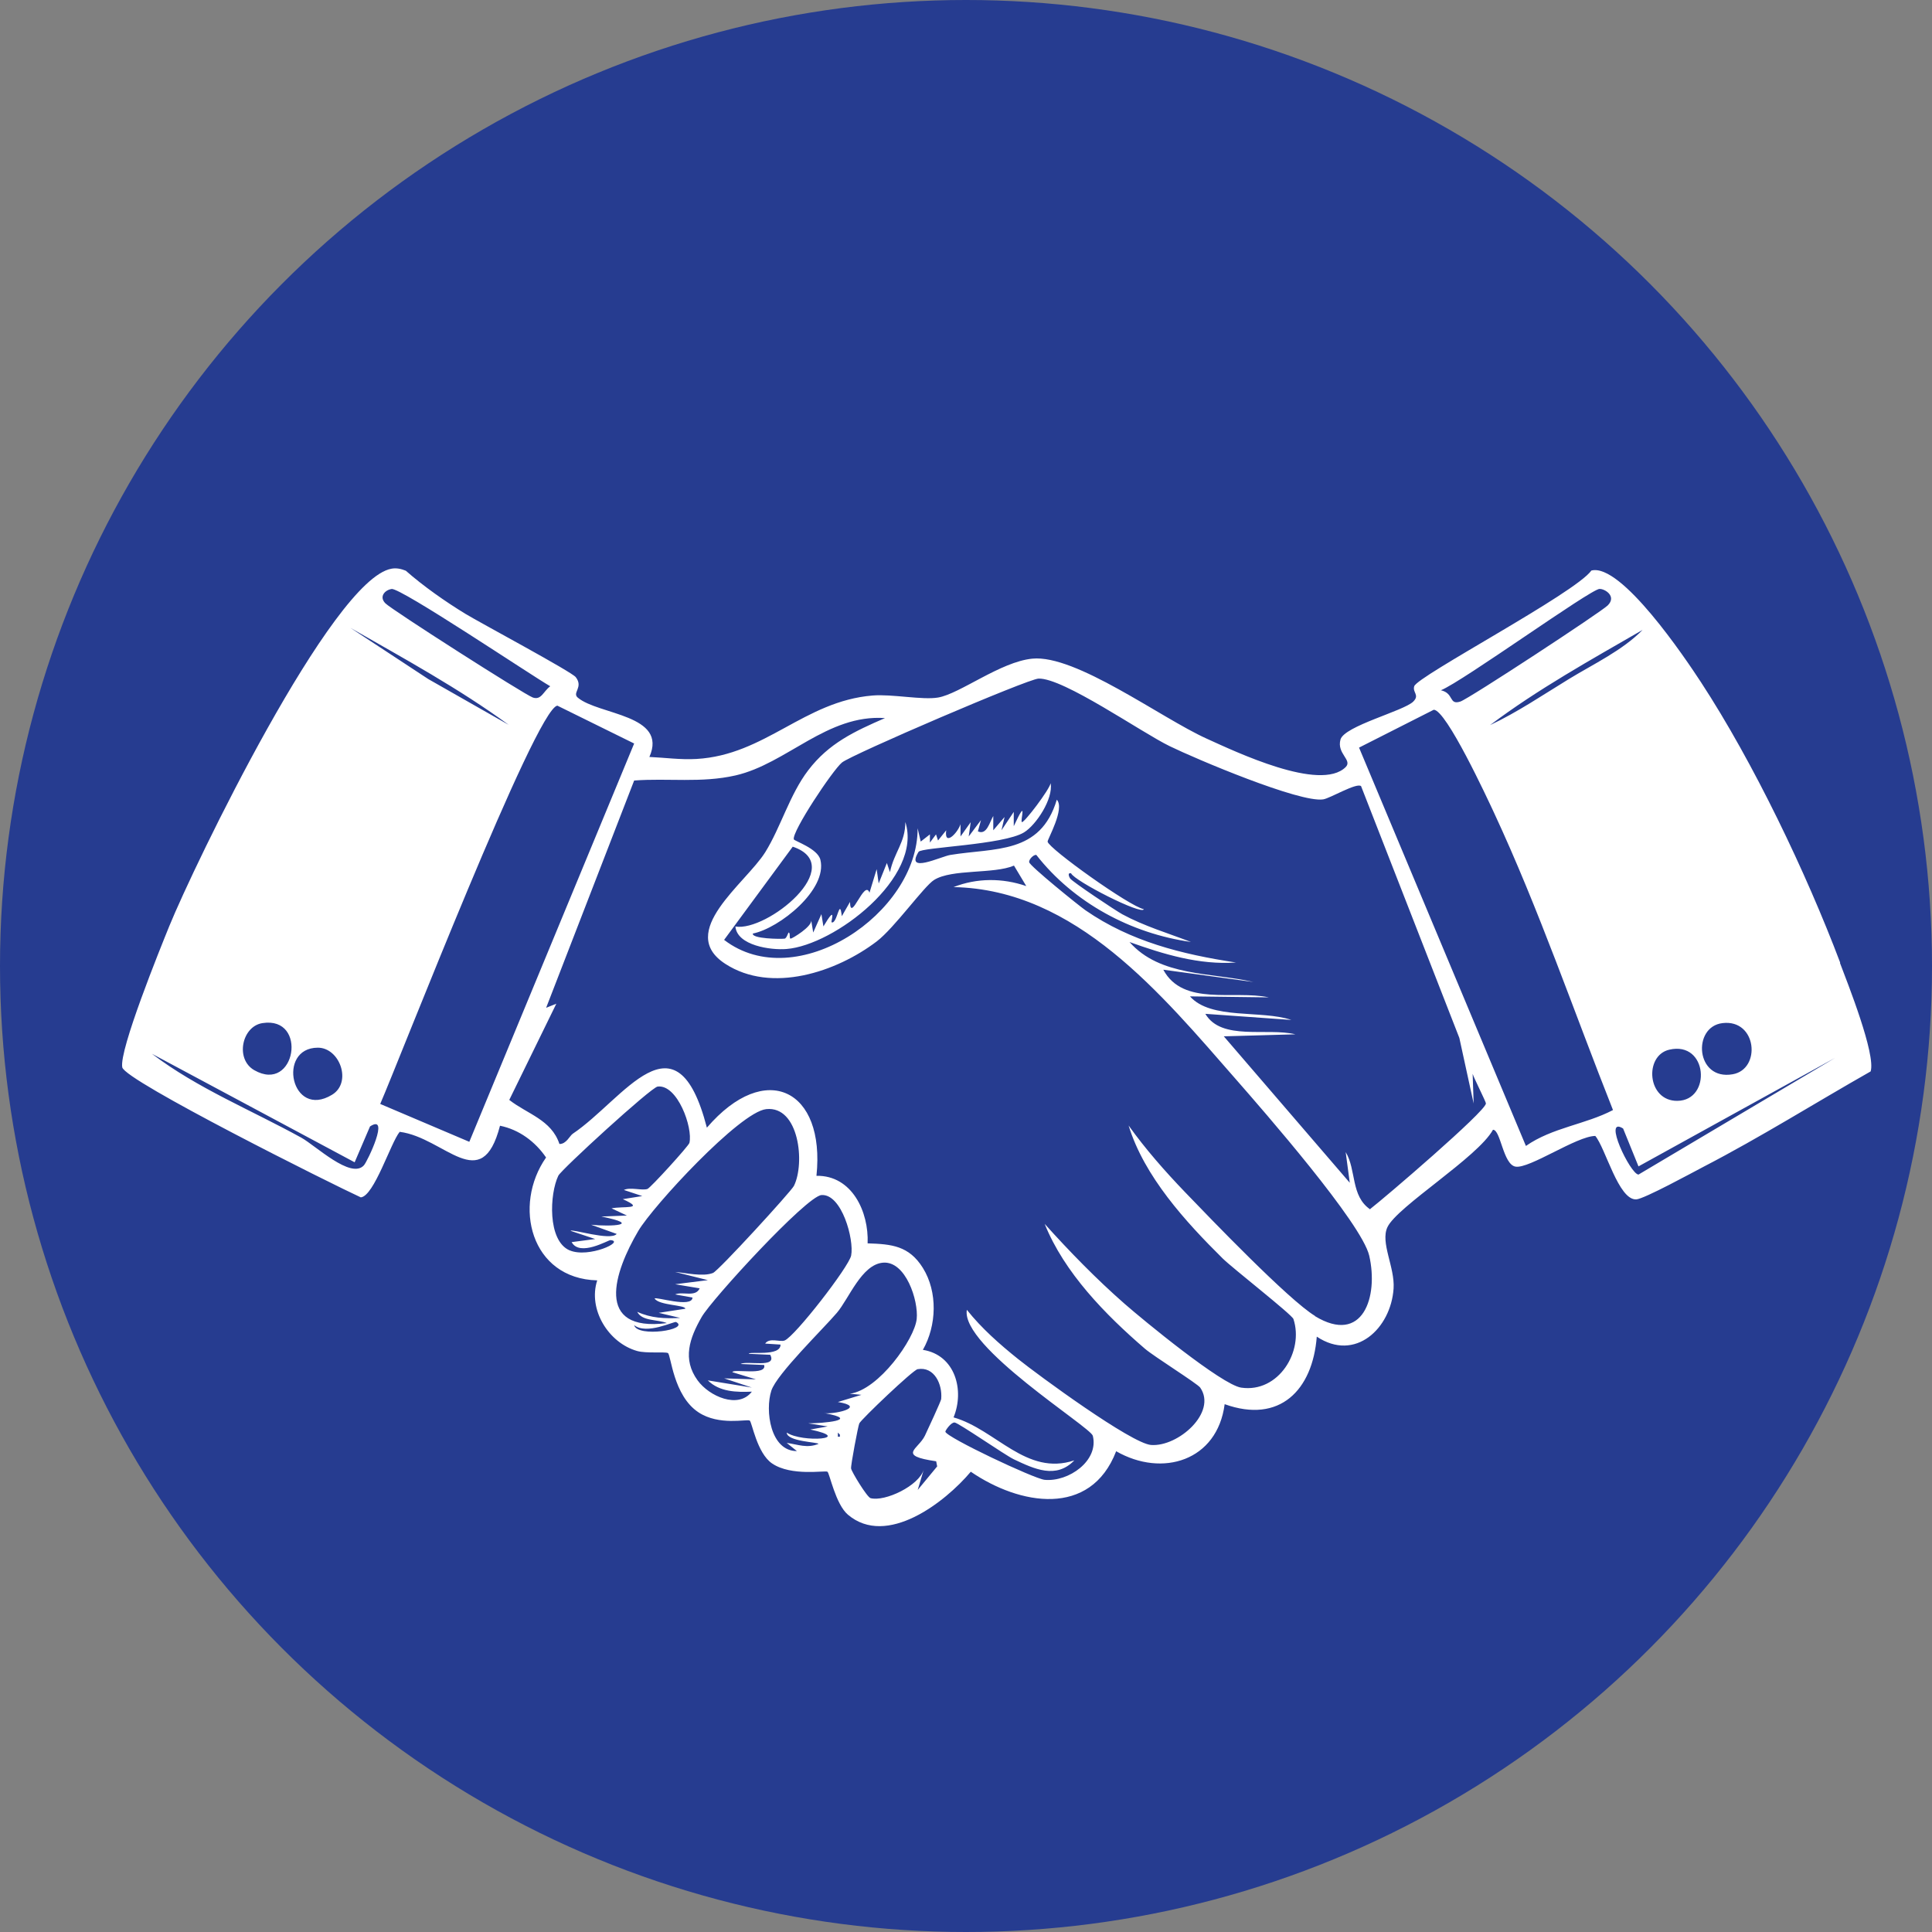
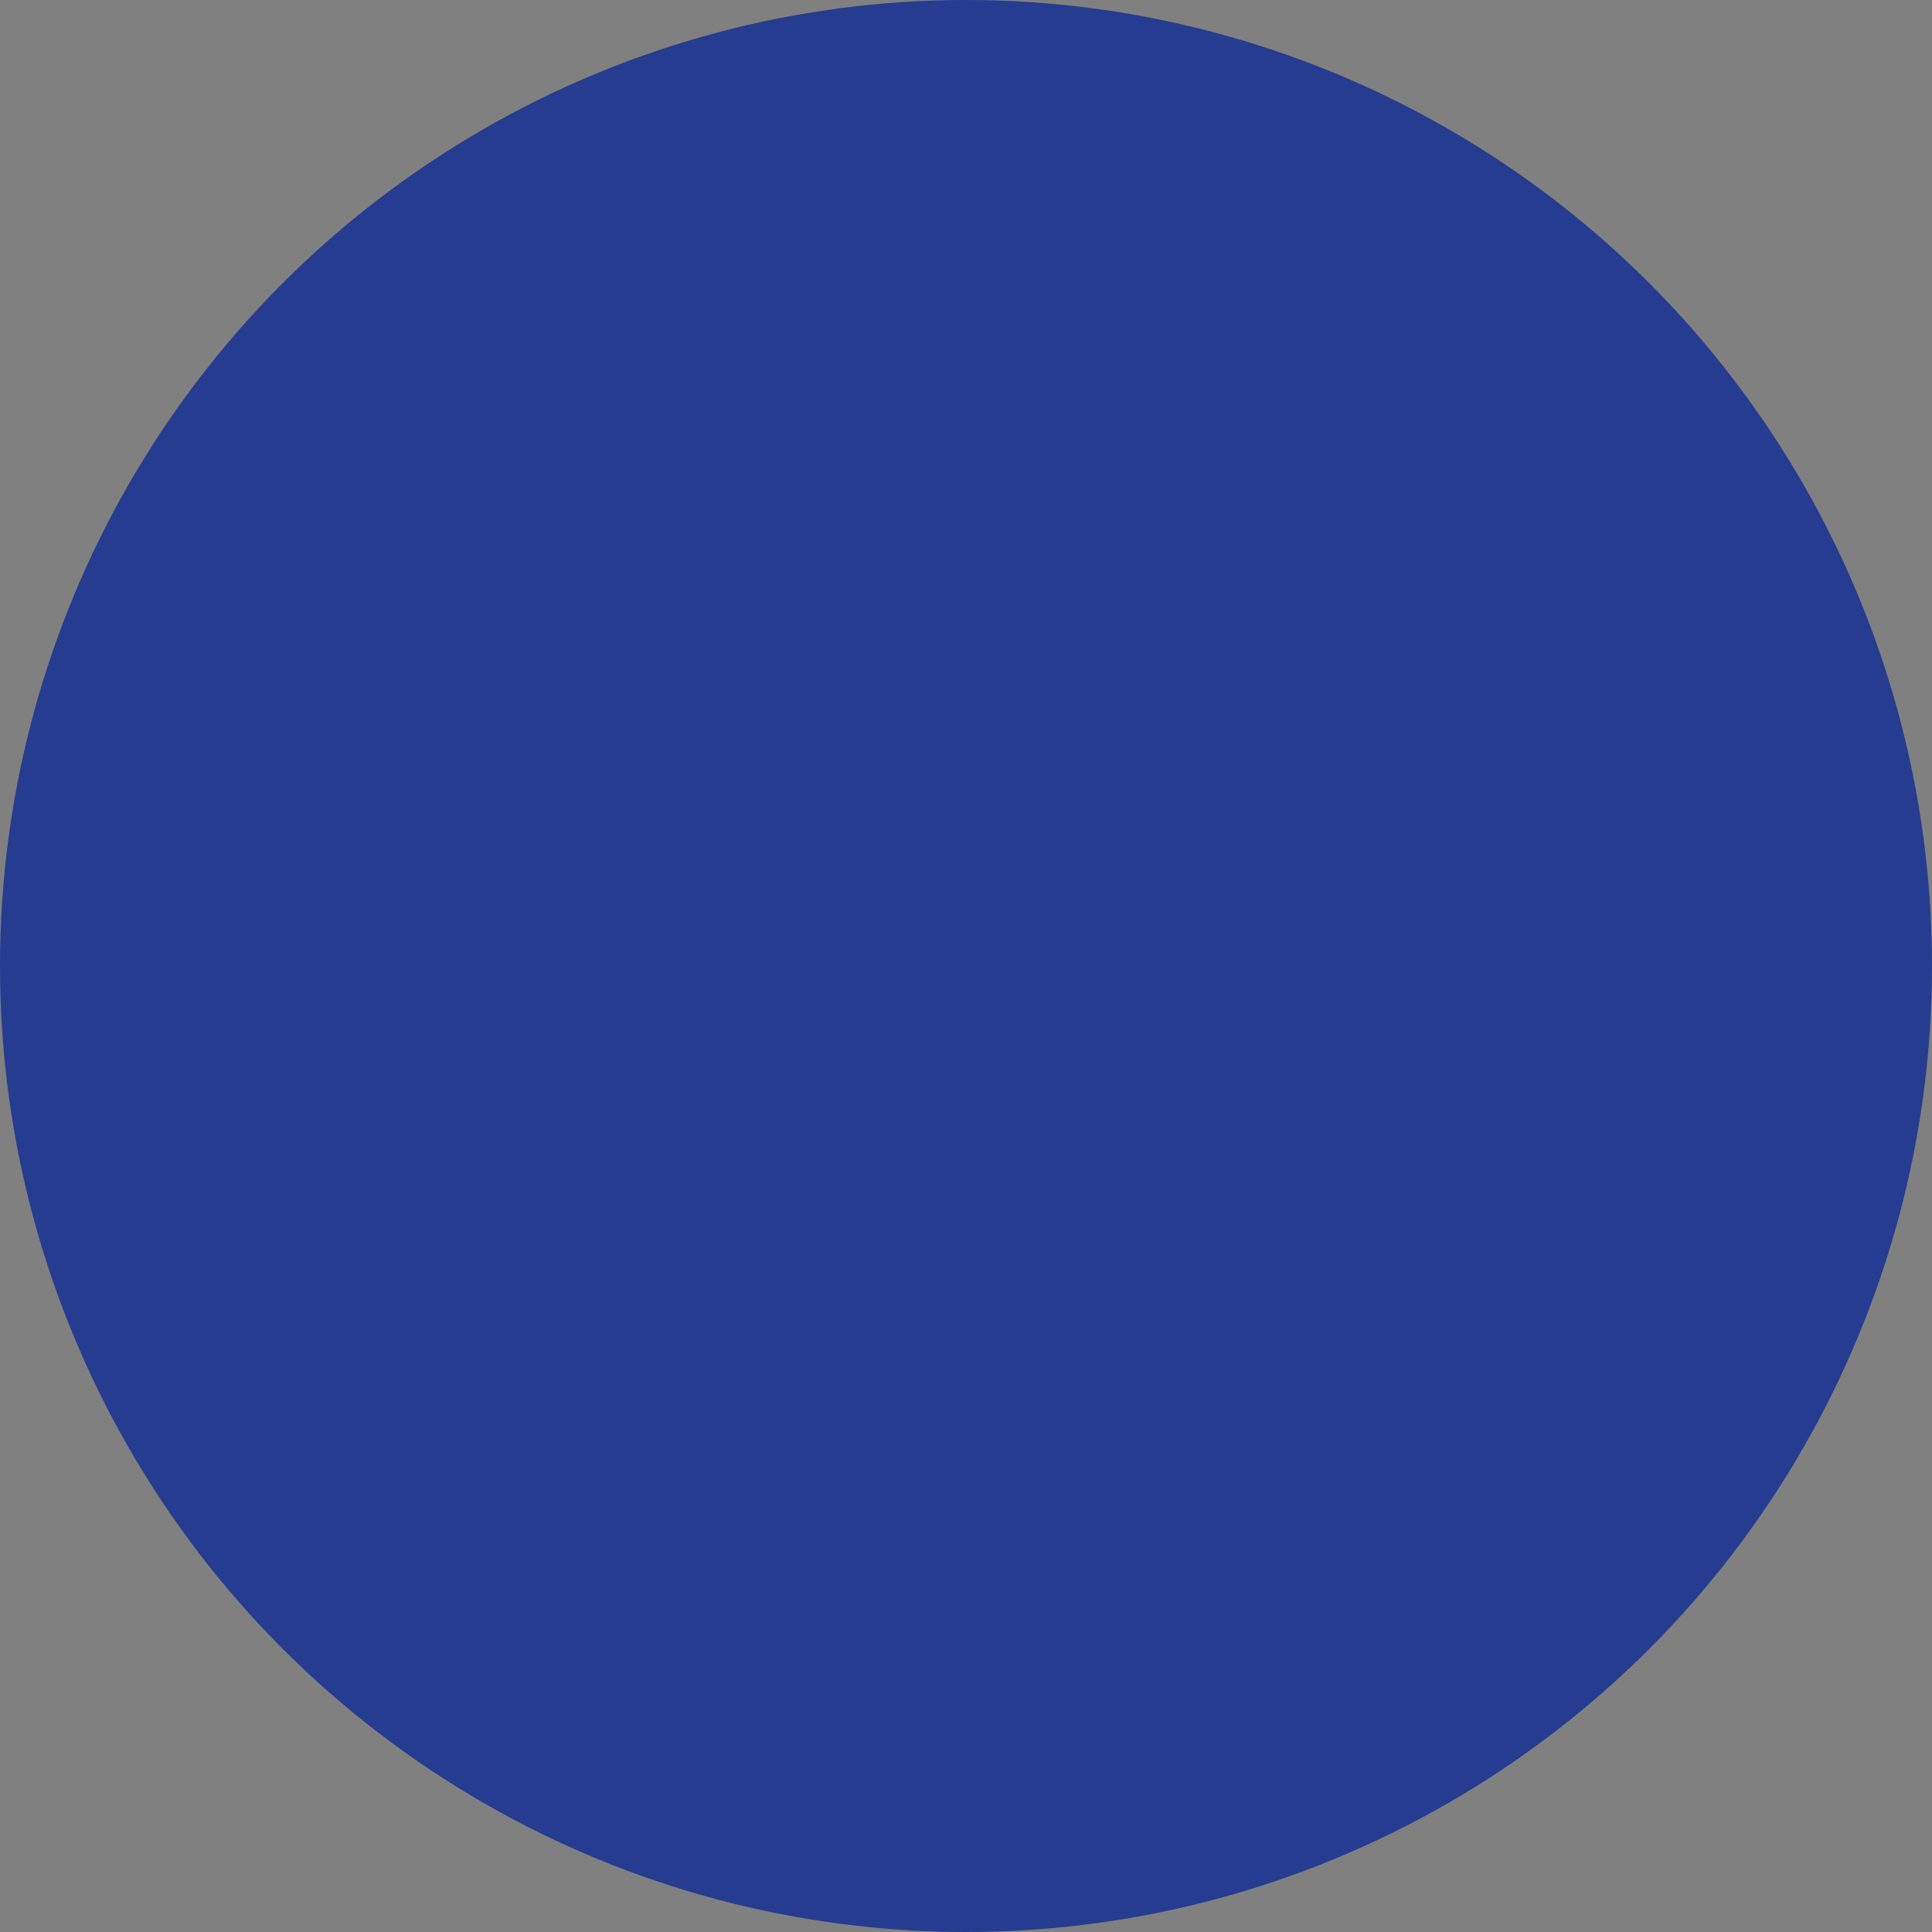
<svg xmlns="http://www.w3.org/2000/svg" id="Layer_1" data-name="Layer 1" viewBox="0 0 250 250">
  <rect x="0" y="0" width="250" height="250" fill="#808080" stroke="none" />
  <defs>
    <style>      .cls-1 {        fill: #263c90;      }      .cls-2 {        fill: #fff;      }    </style>
  </defs>
  <circle class="cls-1" cx="125" cy="125" r="125" />
-   <path class="cls-2" d="M238.12,124.57c-4.39-11.62-11.23-25.92-18.02-36.3-2-3.06-10.33-15.46-14.18-14.44-2.06,2.91-22.52,13.66-22.92,14.97-.25.81.74,1.13-.13,1.99-1.25,1.22-8.91,3.15-9.41,4.9-.52,1.84,1.6,2.66.66,3.58-3.29,3.23-14.2-1.98-18.02-3.71-5.87-2.66-16.9-10.89-22.52-10.33-4.12.4-9.37,4.55-12.19,5.03-2.02.35-5.95-.47-8.48-.26-8.86.73-13.87,7.7-22.79,8.21-2.05.12-4.06-.17-6.09-.26,2.43-5.5-6.59-5.42-9.27-7.68-.76-.64.77-1.32-.26-2.65-.55-.71-12.37-7.03-14.31-8.21-2.57-1.57-5.42-3.57-7.68-5.56-.59-.24-1.22-.38-1.85-.26-7.7,1.35-25.56,38.41-28.75,46.24-1.19,2.93-6.51,16.05-6.09,18.28.32,1.73,27.34,15.22,30.87,16.83,1.72-.17,3.87-7.08,5.03-8.48,5.81.74,10.6,8.38,12.98-.79,2.48.5,4.57,2.07,5.96,4.11-4.33,6.19-2.01,15.68,6.62,15.9-1.22,3.75,1.45,8.09,5.17,9.14,1.16.33,3.55.08,3.97.26.41.18.67,5.51,3.97,7.68,2.66,1.75,6.22.85,6.62,1.06.29.15.92,4.22,2.91,5.56,2.49,1.68,6.84.87,7.15,1.06.27.16,1.05,4.21,2.65,5.56,5.01,4.25,12.55-1.58,15.9-5.56,6.3,4.32,15.49,5.97,18.81-2.65,5.98,3.43,13.09,1.24,14.04-6.09,7.12,2.56,11.38-1.81,11.92-8.74,4.98,3.32,9.6-1.07,9.94-6.23.18-2.76-1.75-5.95-.79-7.95,1.27-2.66,11.72-9.06,13.65-12.59,1-.01,1.3,4.48,2.91,4.77,1.78.32,7.91-3.95,10.33-3.97,1.33,1.58,3,8.32,5.3,8.21,1.01-.05,7.32-3.5,8.74-4.24,7.32-3.79,14.42-8.25,21.59-12.32.69-2.2-2.98-11.42-3.97-14.04ZM222.89,132.39c4.47-.54,5.03,5.97,1.32,6.62-4.8.85-5.27-6.15-1.32-6.62ZM216,135.83c5-1.17,5.5,6.56,1.06,6.62-3.93.05-4.34-5.86-1.06-6.62ZM212.55,81.51c-2.62,2.67-6.37,4.42-9.54,6.36-3.36,2.05-6.63,4.28-10.2,5.96,6.21-4.67,13.03-8.44,19.74-12.32ZM206.99,76.21c.66-.03,2.24.93,1.06,2.12-.84.85-17.99,12.1-19.08,12.45-1.52.49-.79-1.07-2.52-1.46,2.81-1.13,19.32-13.06,20.54-13.12ZM50.66,76.21c1.19-.18,18.09,11.19,20.54,12.59-.91.69-1.16,1.83-2.25,1.46-1.07-.37-18.24-11.34-19.08-12.19-.87-.88-.03-1.73.79-1.85ZM65.89,93.83l-10.47-5.96-10.07-6.62c6.97,3.99,14.04,7.84,20.54,12.59ZM41.12,135.57c2.85-.01,4.47,4.5,1.85,6.09-5.29,3.22-7.18-6.07-1.85-6.09ZM33.96,132.39c5.93-.93,4.31,9.16-1.06,6.09-2.5-1.43-1.6-5.68,1.06-6.09ZM47.08,150.8c-1.67,1.83-6.26-2.57-8.08-3.58-6.46-3.57-13.45-6.38-19.34-10.86l26.23,14.04,1.99-4.64c2.63-1.7-.33,4.53-.79,5.03ZM60.73,147.75l-11.53-4.9c2.49-5.72,20.12-51.14,22.92-51.54l9.94,4.9-21.33,51.54ZM73.71,161.8c-2.9-1.25-2.59-7.35-1.46-9.67.38-.78,11.99-11.42,12.85-11.53,2.56-.31,4.58,5.32,4.11,7.29-.09.39-5.05,5.84-5.43,5.96-.71.24-2.24-.27-3.05.13l2.38.79-2.52.4c3.04,1.37.05.88-1.46,1.19l1.99.93-3.31.13c5.37,1.07,1.32,1.34-1.32,1.06l3.31,1.19c-.77.94-5.89-.7-5.96-.4l3.18,1.06-3.05.4c1.06,1.94,4.76-.29,5.03-.26,1.93.16-2.84,2.38-5.3,1.32ZM82.06,171.47c1.59,1.3,5.18-.53,5.43-.4,1.83.98-5.02,2.04-5.43.4ZM88.02,170.54c-1.99.1-3.74.04-5.56-.79.62,1.25,2.68.96,3.84,1.46-9.47,1.2-6.81-6.66-3.71-11.92,1.91-3.24,13.15-15.41,16.56-15.77,4.25-.45,5.05,7.01,3.58,9.94-.37.73-9.75,10.98-10.47,11.26-1.3.52-3.55-.02-4.9-.13l4.24,1.06-4.24.53,3.18.53c-.54,1.2-2.22.36-3.18.79l2.25.4c-.05,1.41-4.83-.16-4.9.13.56.9,3.99.82,3.97,1.32l-3.44.53,2.78.66ZM94.77,177.56l3.05.93-4.11-.13,3.58,1.19-5.7-.93c1.53,1.51,3.72,1.54,5.7,1.46-1.75,2.28-5.52.61-7.02-1.46-1.99-2.74-1.06-5.44.53-8.21,1.3-2.27,13.56-15.63,15.5-15.77,2.62-.18,4.24,5.75,3.84,7.82-.28,1.45-7.26,10.45-8.61,11-.59.24-1.95-.42-2.52.4l1.99.13c.03,1.59-4.11.84-4.11,1.19l2.78.13c.95,1.8-3.03.71-3.84,1.19l3.05.13c.4,1.44-4.03.44-4.11.93ZM108.68,185.91h-.26v-.53l.26.26v.26ZM106.7,182.86c4.81.89-.26,1.32-2.12,1.32l2.52.4-2.25.4c5.73,1.21-1,1.74-3.05.4.04,1.17,4.11,1.23,4.11,1.46-1.5.6-2.61.08-4.11-.13l1.32,1.06c-3.45.01-4.14-5.27-3.31-7.82.7-2.15,6.72-8,8.48-10.07,1.57-1.84,3.19-6.25,5.96-6.49,2.95-.26,4.62,4.92,4.37,7.29-.27,2.58-4.89,9.16-8.65,9.67l1.5.14-3.05.93c3.58.59.1,1.54-1.72,1.46ZM121.8,181.01c-.02.26-1.83,4.17-2.12,4.77-.86,1.78-3.66,2.56,1.46,3.31l.13.66-2.52,3.05.79-2.65c-.61,2.11-5.04,4.2-6.89,3.71-.45-.12-2.45-3.4-2.52-3.84-.06-.39.91-5.51,1.06-5.83.26-.54,6.95-6.92,7.55-7.02,2.18-.38,3.22,1.99,3.05,3.84ZM170.16,170.28c-3.43-2.08-13.53-12.6-16.83-16.03-2.59-2.7-5.11-5.56-7.29-8.61,2.02,6.59,7.36,12.44,12.19,17.22,1.25,1.23,8.95,7.25,9.14,7.82,1.38,4.17-1.92,9.59-6.76,8.88-2.51-.37-12.68-8.74-15.1-10.86-3.65-3.2-7.08-6.72-10.33-10.33,2.54,6.32,7.87,11.76,12.98,16.16,1.15.99,6.79,4.51,7.15,5.03,2.21,3.21-2.86,7.68-6.36,7.42-2.55-.19-14.59-9.02-17.22-11.13-2.37-1.9-4.72-3.97-6.62-6.36-.82,4.74,16.01,15.16,16.3,16.3.8,3.22-3.12,5.99-6.23,5.7-1.35-.13-12.75-5.51-12.85-6.23-.02-.13.72-1.22,1.19-1.19.48.02,6.53,4.22,7.68,4.77,2.63,1.24,5.45,2.59,7.82.13-6.23,2.08-10.15-4-15.63-5.56,1.44-3.49.23-8.07-3.97-8.74,1.79-3.13,1.94-7.49,0-10.6-1.8-2.88-4.05-3.08-7.15-3.18.17-4.06-2.01-8.82-6.62-8.74,1.17-11.16-6.59-15.06-14.18-6.23-3.98-15.37-10.72-3.67-17.36.79-.39.27-.84,1.35-1.72,1.32-1.03-3.13-4.18-3.89-6.49-5.7l6.09-12.45-1.32.53,11.39-29.41c4.32-.33,8.7.35,13.12-.66,6.63-1.52,11.85-7.94,19.34-7.42-3.93,1.71-7.27,3.25-9.94,6.76-2.39,3.13-3.56,7.39-5.56,10.6-2.54,4.05-11.53,10.31-5.17,14.44,5.99,3.89,14.41,1.05,19.61-2.91,2.28-1.74,6.11-7.14,7.42-7.95,2.33-1.44,7.69-.73,10.33-1.85l1.59,2.65c-3.08-1.06-6.39-1.06-9.41.13,15.85.31,26.94,13.91,36.57,24.91,3.5,4,16.26,18.6,17.22,22.79,1.22,5.31-.82,11.58-7.02,7.82ZM177.31,156.5c-2.55-1.73-1.78-5.12-3.18-7.42l.53,3.97-16.3-18.95,9.27-.26c-3.68-.89-9.57.88-11.66-2.65l11.13.79c-3.88-1.32-10.4.02-13.12-3.05l10.2.13c-4.51-.97-11.07,1.2-13.65-3.58l11.66,1.59c-5.47-1.26-12.06-.67-16.03-5.17,4.41,1.58,9.01,2.98,13.78,2.65-7.03-1.07-13.61-2.71-19.48-6.76-.82-.57-7.24-5.75-7.29-6.23-.04-.36.58-1,.93-.93,4.82,6.17,12.24,10.17,20.01,11.26-2.98-1.14-6.05-2.05-8.88-3.58-.83-.45-6.47-4.21-6.76-4.64-.07-.1-.43-.79.13-.66.43.99,9.21,5.46,9.41,4.64-1.85-.36-12.34-7.87-12.45-8.74-.04-.28,2.27-4.27,1.19-5.43-2.12,7.1-7.99,6.2-13.78,7.15-1.23.2-5.89,2.51-4.11-.4.37-.6,11-.89,13.65-2.52,1.57-.96,3.8-4.35,3.44-6.36-.16.85-3.4,5.11-3.71,5.03-.29-.07.83-3.53-1.06.53v-1.85l-1.59,2.38.4-1.72-1.46,1.72v-1.85c-.48.8-.84,2.52-1.99,1.99l.4-1.46-1.59,2.12.26-1.85-1.32,1.85v-1.59c-.38,1.18-2.14,2.93-1.85.79l-1.06,1.32-.26-.79-.79,1.06v-1.06l-1.19.93-.4-1.72c.05,11.01-15.72,21.61-25.04,14.44l8.88-12.06c7.25,2.46-3.36,11.04-7.42,10.33.22,2.47,4.58,3.08,6.62,2.91,6.19-.49,17.66-9.28,15.37-16.43,0,2.67-1.45,3.9-1.99,6.49l-.4-1.19-1.06,2.65-.26-1.85-.93,3.05c-.64-1.83-2.46,4-2.52,1.19l-1.06,1.85c-.29-2.59-.58,1.07-1.32.79-.14-.05.73-2.47-1.06.53l-.26-1.59-1.06,2.38-.26-1.59c.12.83-2.44,2.36-2.65,2.38-.24.02-.01-.73-.26-.79-.07-.02-.26.75-.53.79-.5.07-4.28.02-4.11-.66,3.43-.68,9.68-5.68,8.74-9.54-.35-1.47-3.38-2.43-3.44-2.65-.27-.98,5.01-8.93,6.23-9.94,1.22-1.01,24.05-10.82,25.44-10.86,3.22-.1,13.33,6.98,16.96,8.74,3.4,1.66,16.84,7.35,19.87,6.89.91-.14,4.28-2.18,4.9-1.72l12.72,32.59,1.85,8.48-.13-3.84c.17.57,1.73,3.63,1.72,3.84-.06,1.05-13.15,12.25-14.97,13.65ZM197.45,148.28l-21.59-51.54,9.67-4.9c1.63.04,6.93,11.47,7.82,13.38,5.78,12.42,10.35,25.77,15.37,38.42-3.57,1.87-7.85,2.26-11.26,4.64ZM212.02,151.99c-1.07-.06-4.68-7.65-1.99-5.96l1.99,4.9,25.44-14.04-25.44,15.1Z" />
</svg>